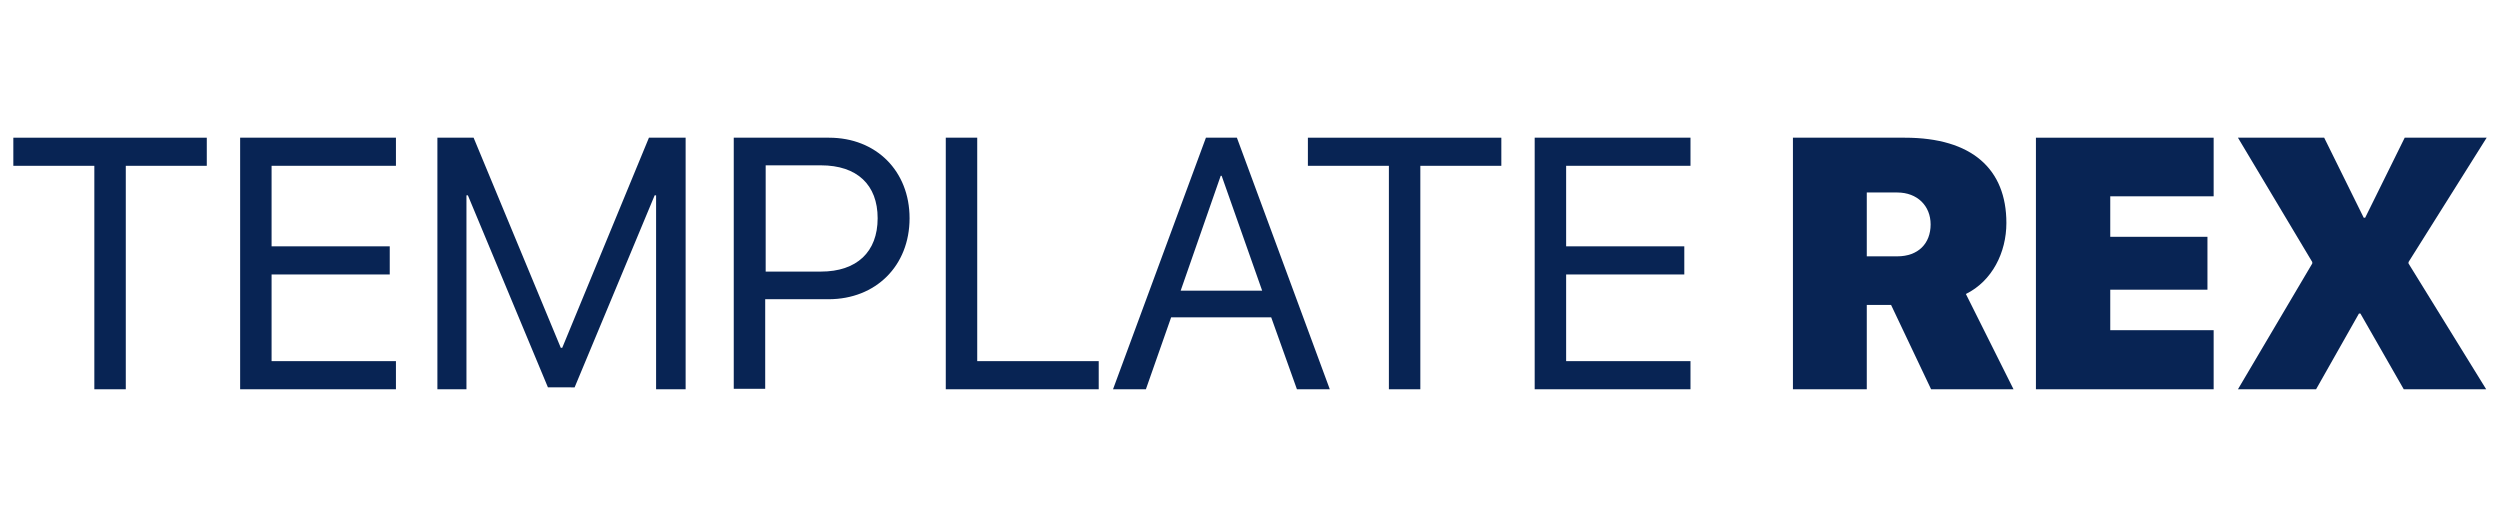
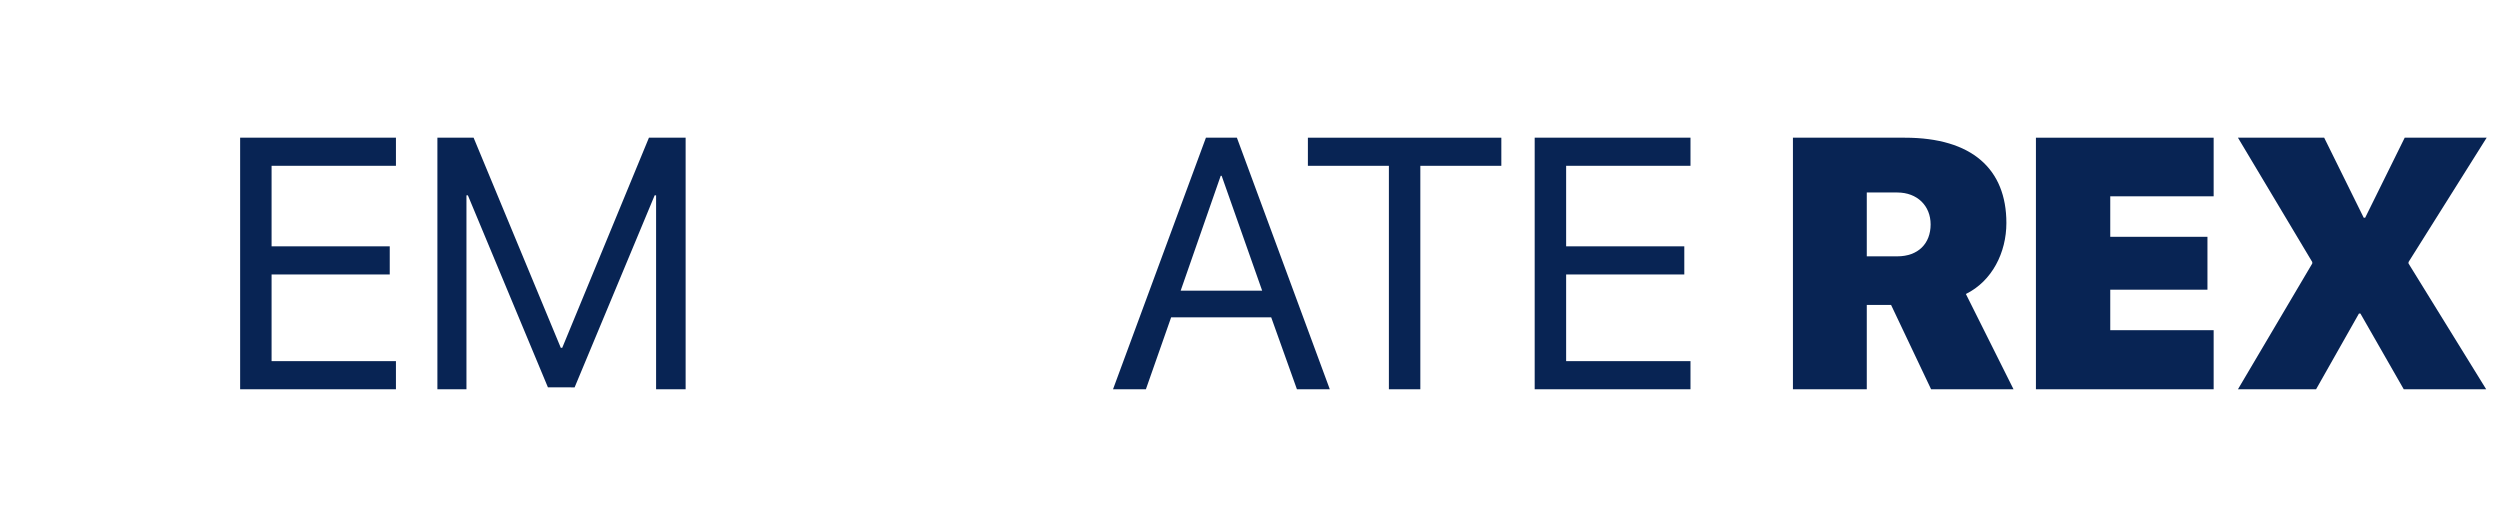
<svg xmlns="http://www.w3.org/2000/svg" version="1.1" id="Layer_1" x="0px" y="0px" viewBox="0 0 524.7 108.1" style="enable-background:new 0 0 524.7 108.1;" xml:space="preserve">
  <style type="text/css">
	.st0{fill:#082454;}
</style>
  <g>
-     <path class="st0" d="M19.8,81.7V34.8h-17v-5.9h40.6v5.9h-17v46.9H19.8z" />
    <path class="st0" d="M83.1,81.7H50.4V28.9h32.7v5.9H57v16.9h24.8v5.9H57v18.2h26.1V81.7z" />
    <path class="st0" d="M143.8,81.7h-6.1V41h-0.3l-16.8,40.3H115L98.2,41h-0.3v40.7h-6.1V28.9h7.6L117.7,73h0.3l18.2-44.1h7.7V81.7z" />
-     <path class="st0" d="M174,28.9c9.9,0,16.9,7,16.9,16.9c0,10-7.1,17-17,17h-13.3v18.8h-6.6V28.9H174z M160.7,57h11.6   c7.5,0,11.9-4.1,11.9-11.2c0-7-4.3-11.1-11.9-11.1h-11.6V57z" />
-     <path class="st0" d="M230.6,81.7h-32.1V28.9h6.6v46.9h25.5V81.7z" />
    <path class="st0" d="M266.8,66.6h-21l-5.3,15.1h-6.9l19.5-52.8h6.5l19.5,52.8h-6.9L266.8,66.6z M247.8,61h17.1l-8.5-24.1h-0.2   L247.8,61z" />
    <path class="st0" d="M291.5,81.7V34.8h-17v-5.9h40.6v5.9h-17v46.9H291.5z" />
    <path class="st0" d="M354.8,81.7h-32.7V28.9h32.7v5.9h-26.1v16.9h24.8v5.9h-24.8v18.2h26.1V81.7z" />
    <path class="st0" d="M391.8,81.7h-15.5V28.9h23.5c14.1,0,21.3,6.6,21.3,17.9c0,6.2-3,12.2-8.5,14.9l10,20h-17.3L396.9,64h-5.1V81.7   z M391.8,53.8h6.4c4.4,0,7-2.7,7-6.7c0-3.9-2.8-6.7-7-6.7h-6.4V53.8z" />
    <path class="st0" d="M464.6,81.7h-37.3V28.9h37.3v12.3h-21.7v8.5h20.4v11.1h-20.4v8.5h21.7V81.7z" />
    <path class="st0" d="M485.3,55.3V55l-15.6-26.1h18.1l8.3,16.8h0.3l8.3-16.8h17.2l-16.4,26.1v0.3l16.3,26.4h-17.3l-9.1-15.9h-0.3   l-9,15.9h-16.4L485.3,55.3z" />
  </g>
</svg>